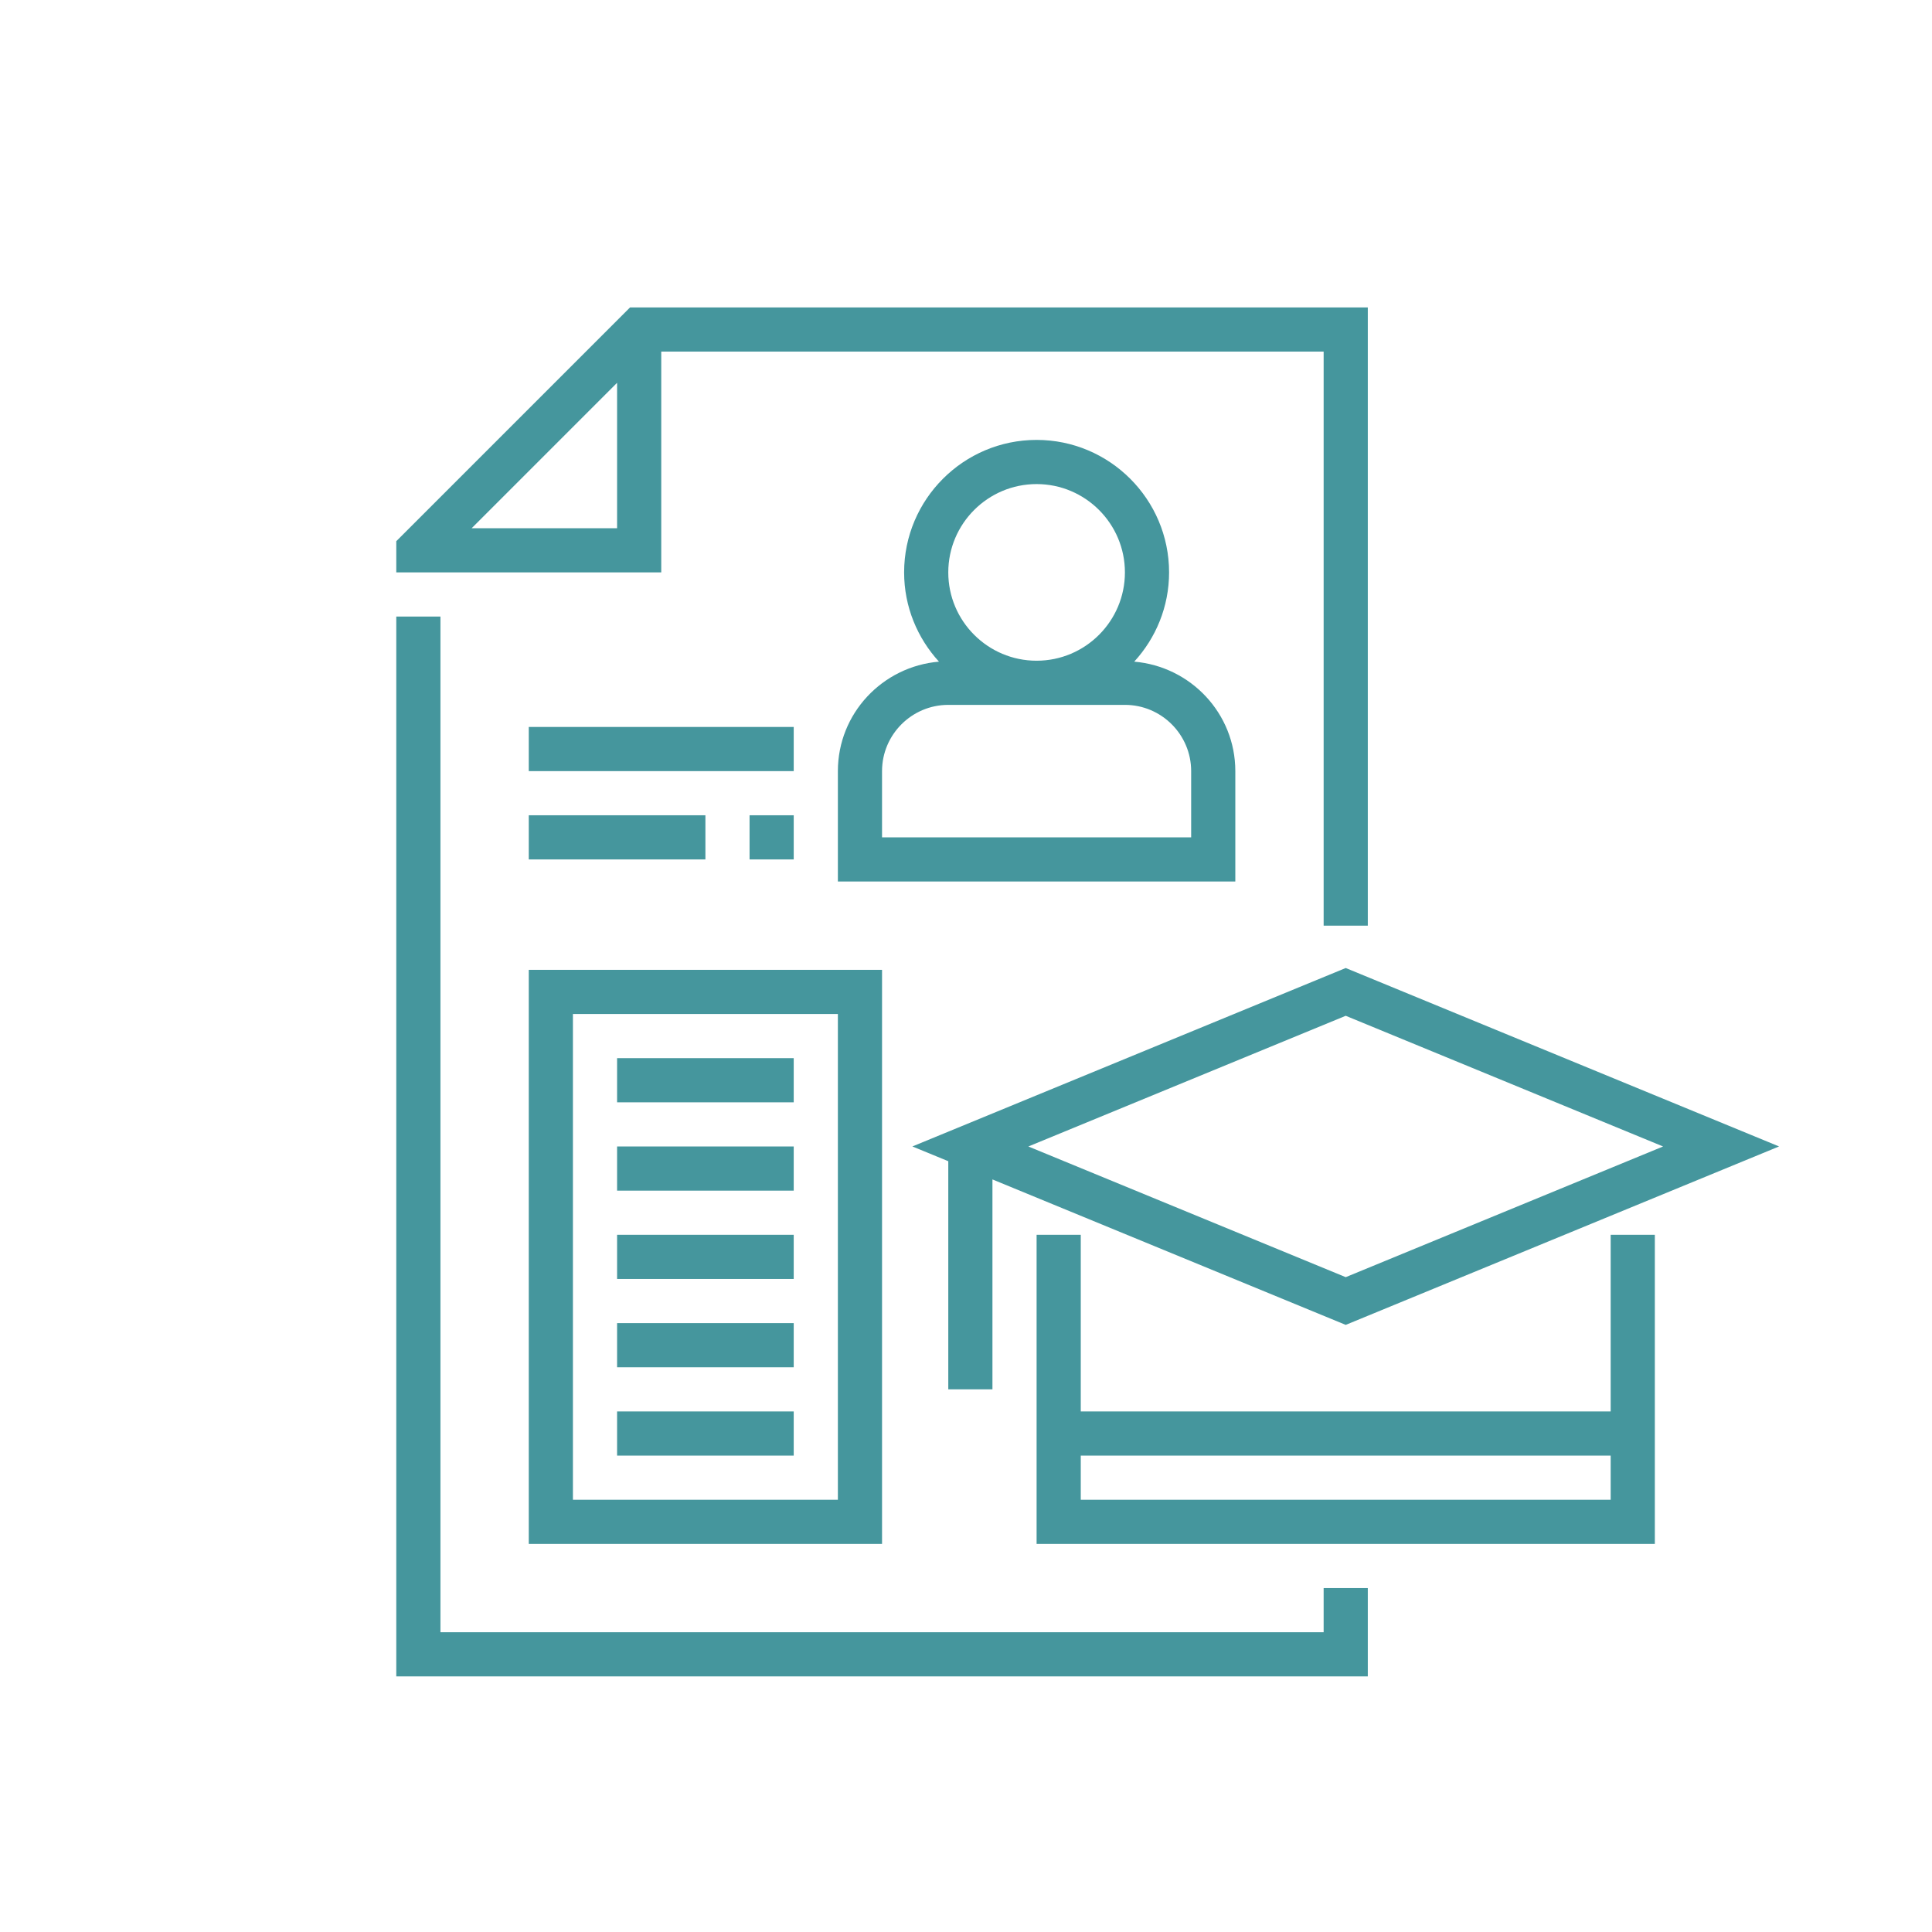
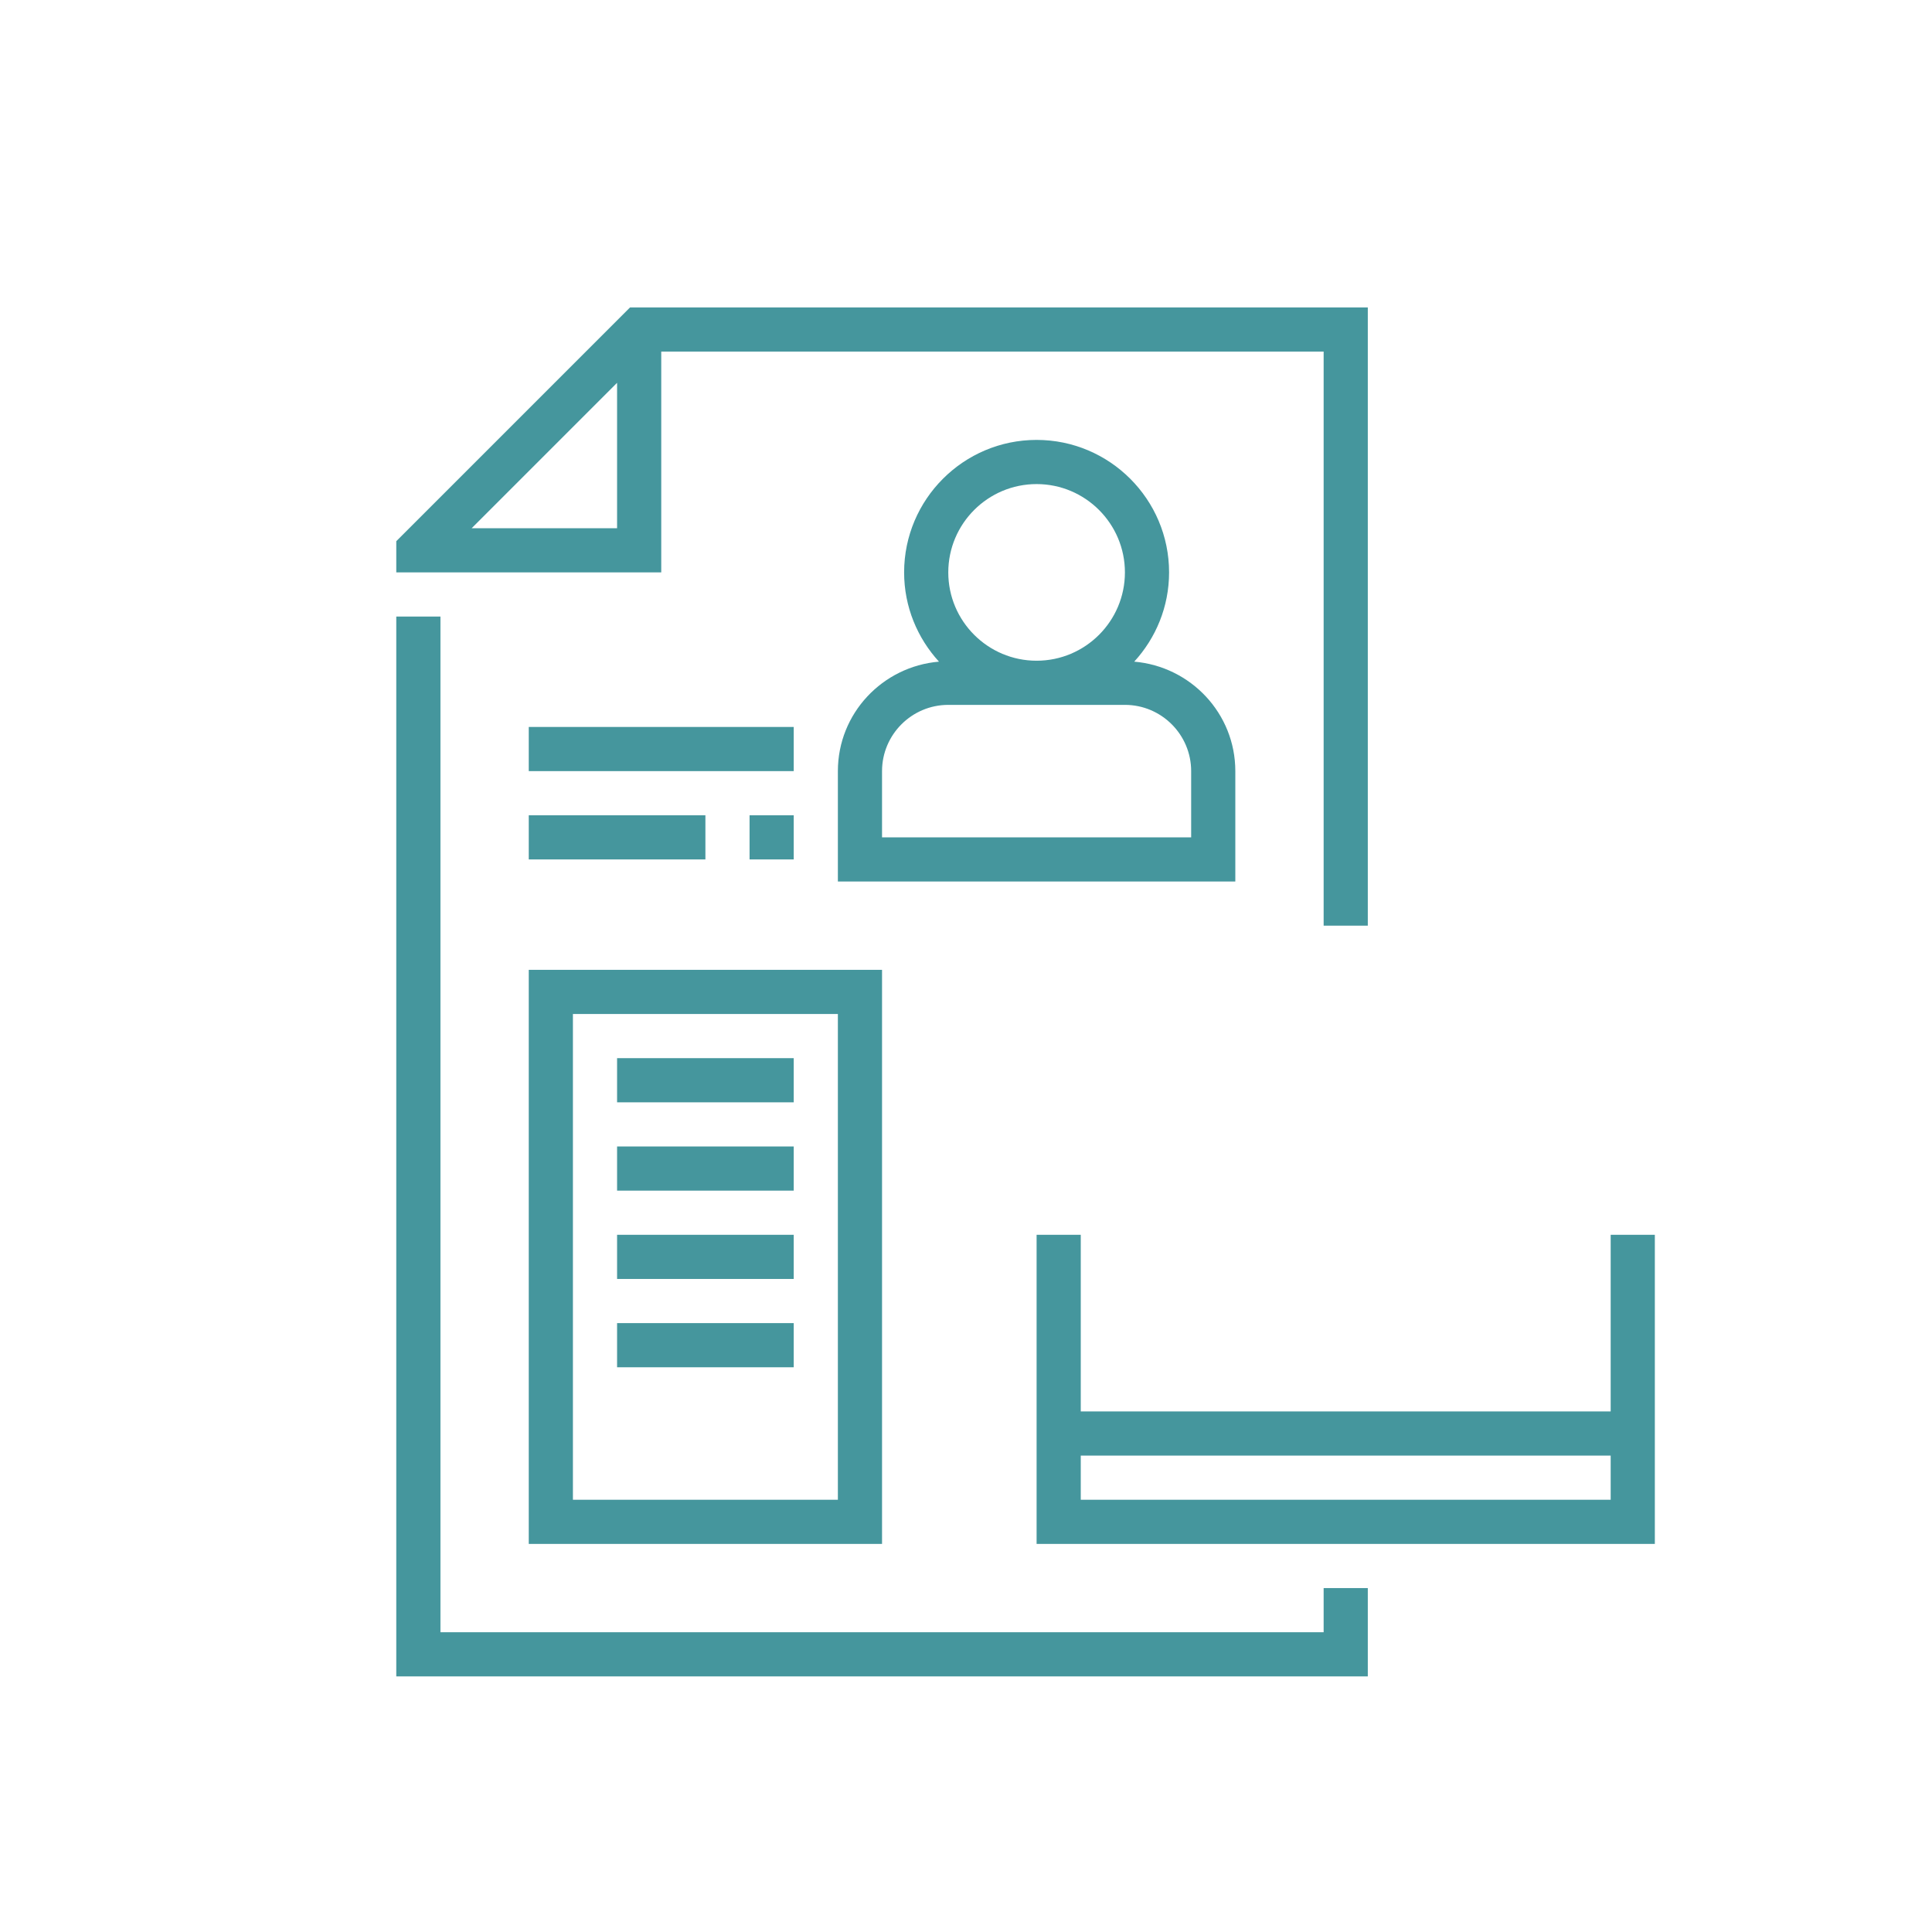
<svg xmlns="http://www.w3.org/2000/svg" id="Layer_1" x="0px" y="0px" viewBox="0 0 700 700" style="enable-background:new 0 0 700 700;" xml:space="preserve">
  <style type="text/css">	.st0{fill:#5CE8E9;}	.st1{fill:#1E757C;stroke:#F7931E;stroke-width:2;stroke-miterlimit:10;}	.st2{fill:none;stroke:#00FFFF;stroke-miterlimit:10;}	.st3{fill:none;}	.st4{fill:#45969D;}	.st5{fill:none;stroke:#45969D;stroke-width:15;stroke-linecap:round;stroke-linejoin:round;stroke-miterlimit:10;}	.st6{fill:#FFFFFF;}	.st7{fill:#C9D4FE;}	.st8{fill:#45969D;stroke:#45969D;stroke-width:2;stroke-miterlimit:10;}	.st9{fill:none;stroke:#45969D;stroke-width:16;stroke-linecap:round;stroke-linejoin:round;stroke-miterlimit:77.576;}	.st10{fill:none;stroke:#45969D;stroke-width:16;stroke-miterlimit:77.576;}	.st11{fill:none;stroke:#45969D;stroke-width:3;stroke-miterlimit:10;}	.st12{fill:#45969D;stroke:#45969D;stroke-width:3;stroke-miterlimit:10;}	.st13{fill:#FFFFFF;stroke:#45969D;stroke-width:3;stroke-miterlimit:10;}	.st14{fill:#45969D;stroke:#45969D;stroke-width:4;stroke-miterlimit:10;}</style>
  <g>
    <circle class="st3" cx="375.58" cy="207.39" r="40" />
    <rect x="383.58" y="511.39" class="st4" width="208" height="16" />
    <g>
      <path class="st3" d="M439.58,311.39h-128v-32c0-17.67,14.33-32,32-32h64c17.67,0,32,14.33,32,32V311.39z" />
      <polygon class="st3" points="623.58,415.39 487.58,359.39 351.58,415.39 487.58,471.39   " />
    </g>
    <g>
      <polygon class="st4" points="479.58,591.39 159.58,591.39 159.58,223.39 143.58,223.39 143.58,607.39 495.58,607.39    495.58,575.39 479.58,575.39   " />
      <path class="st4" d="M159.58,207.39h80v-80h240v208h16v-224H228.27l-84.69,84.69v11.31h8H159.58z M170.89,191.39l52.69-52.69   v52.69H170.89z" />
      <path class="st4" d="M447.58,279.39c0-20.9-16.18-37.92-36.63-39.66c7.82-8.54,12.63-19.88,12.63-32.34c0-26.47-21.53-48-48-48   s-48,21.53-48,48c0,12.46,4.82,23.8,12.63,32.34c-20.46,1.74-36.63,18.75-36.63,39.66v40h144V279.39z M375.58,175.39   c17.65,0,32,14.35,32,32s-14.35,32-32,32c-17.65,0-32-14.35-32-32S357.93,175.39,375.58,175.39z M431.58,303.39h-112v-24   c0-13.23,10.77-24,24-24h64c13.23,0,24,10.77,24,24V303.39z" />
      <polygon class="st4" points="583.58,543.39 391.58,543.39 391.58,447.39 375.58,447.39 375.58,559.39 599.58,559.39    599.58,447.39 583.58,447.39   " />
-       <path class="st4" d="M359.58,503.39v-76.06l128,52.7l157.01-64.65l-157.01-64.65l-157.01,64.65l13.01,5.35v82.65H359.58z    M487.58,368.04l114.99,47.35l-114.99,47.35l-114.99-47.35L487.58,368.04z" />
      <rect x="191.58" y="295.39" class="st4" width="64" height="16" />
      <rect x="271.58" y="295.39" class="st4" width="16" height="16" />
      <rect x="191.58" y="263.39" class="st4" width="96" height="16" />
      <path class="st4" d="M191.58,559.39h128v-208h-128V559.39z M207.58,367.39h96v176h-96V367.39z" />
    </g>
    <g>
      <rect x="223.58" y="383.39" class="st4" width="64" height="16" />
      <rect x="223.58" y="415.39" class="st4" width="64" height="16" />
      <rect x="223.58" y="447.39" class="st4" width="64" height="16" />
      <rect x="223.58" y="479.39" class="st4" width="64" height="16" />
-       <rect x="223.58" y="511.39" class="st4" width="64" height="16" />
    </g>
  </g>
</svg>